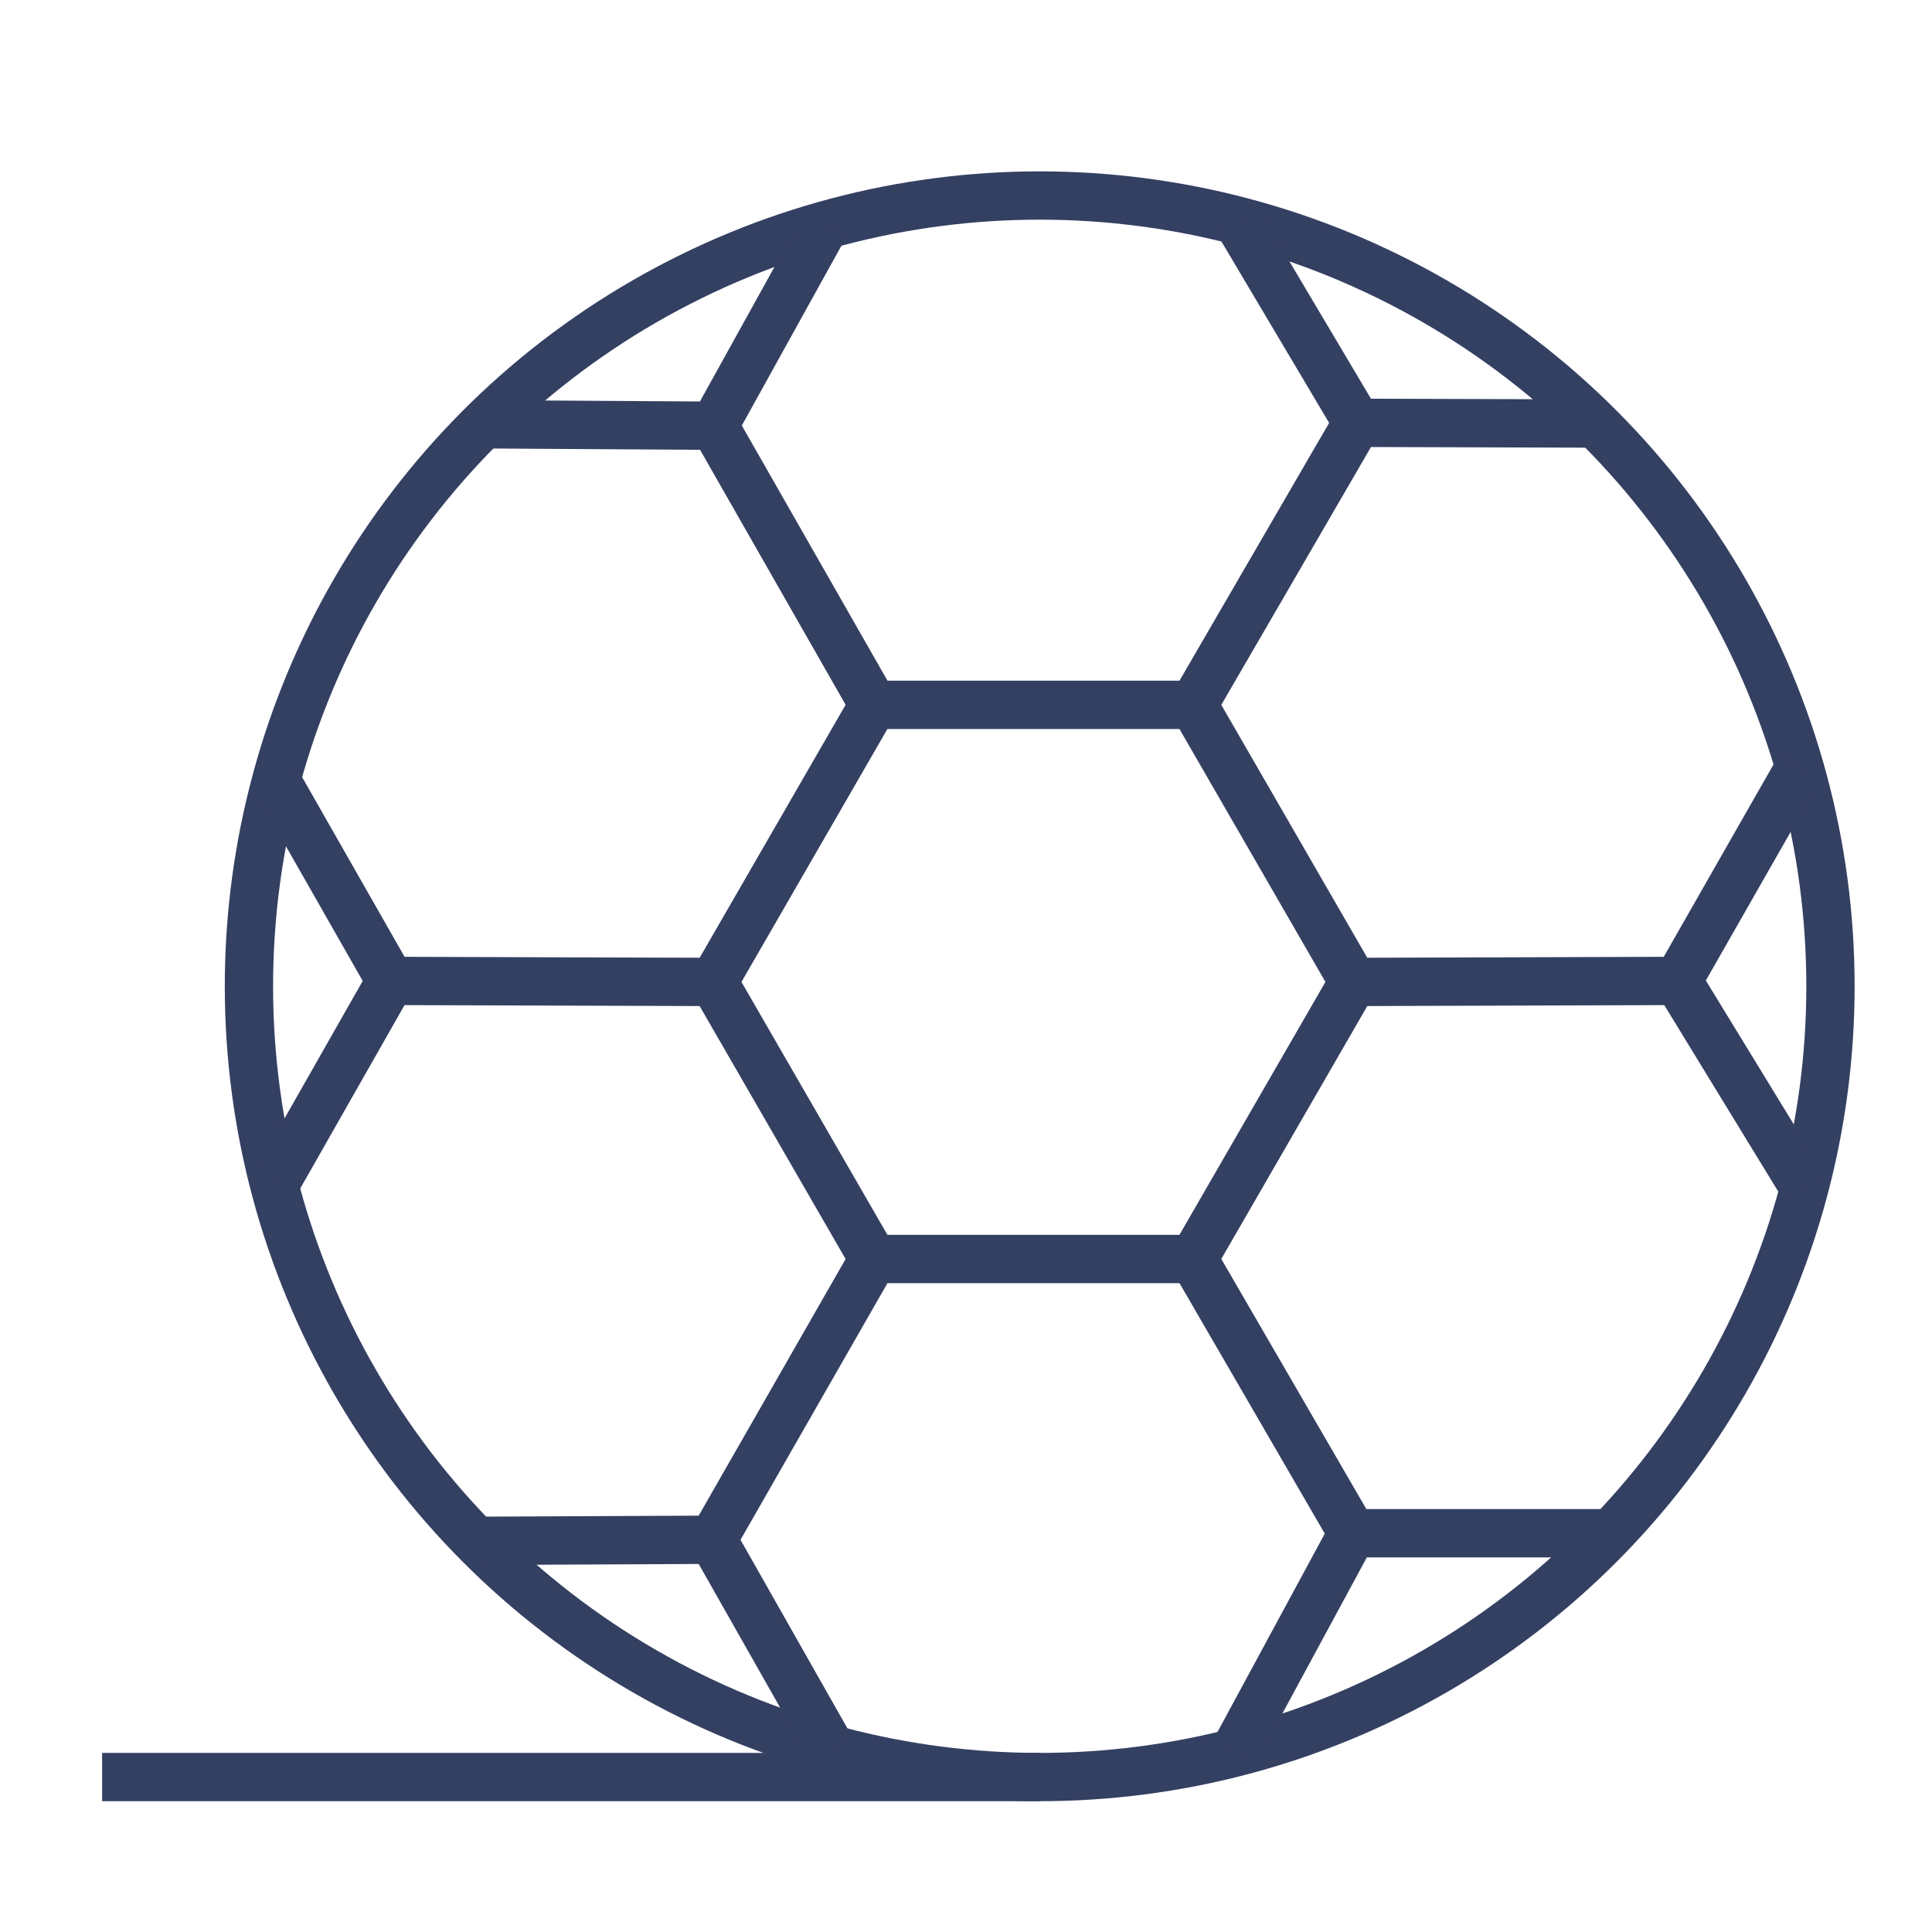
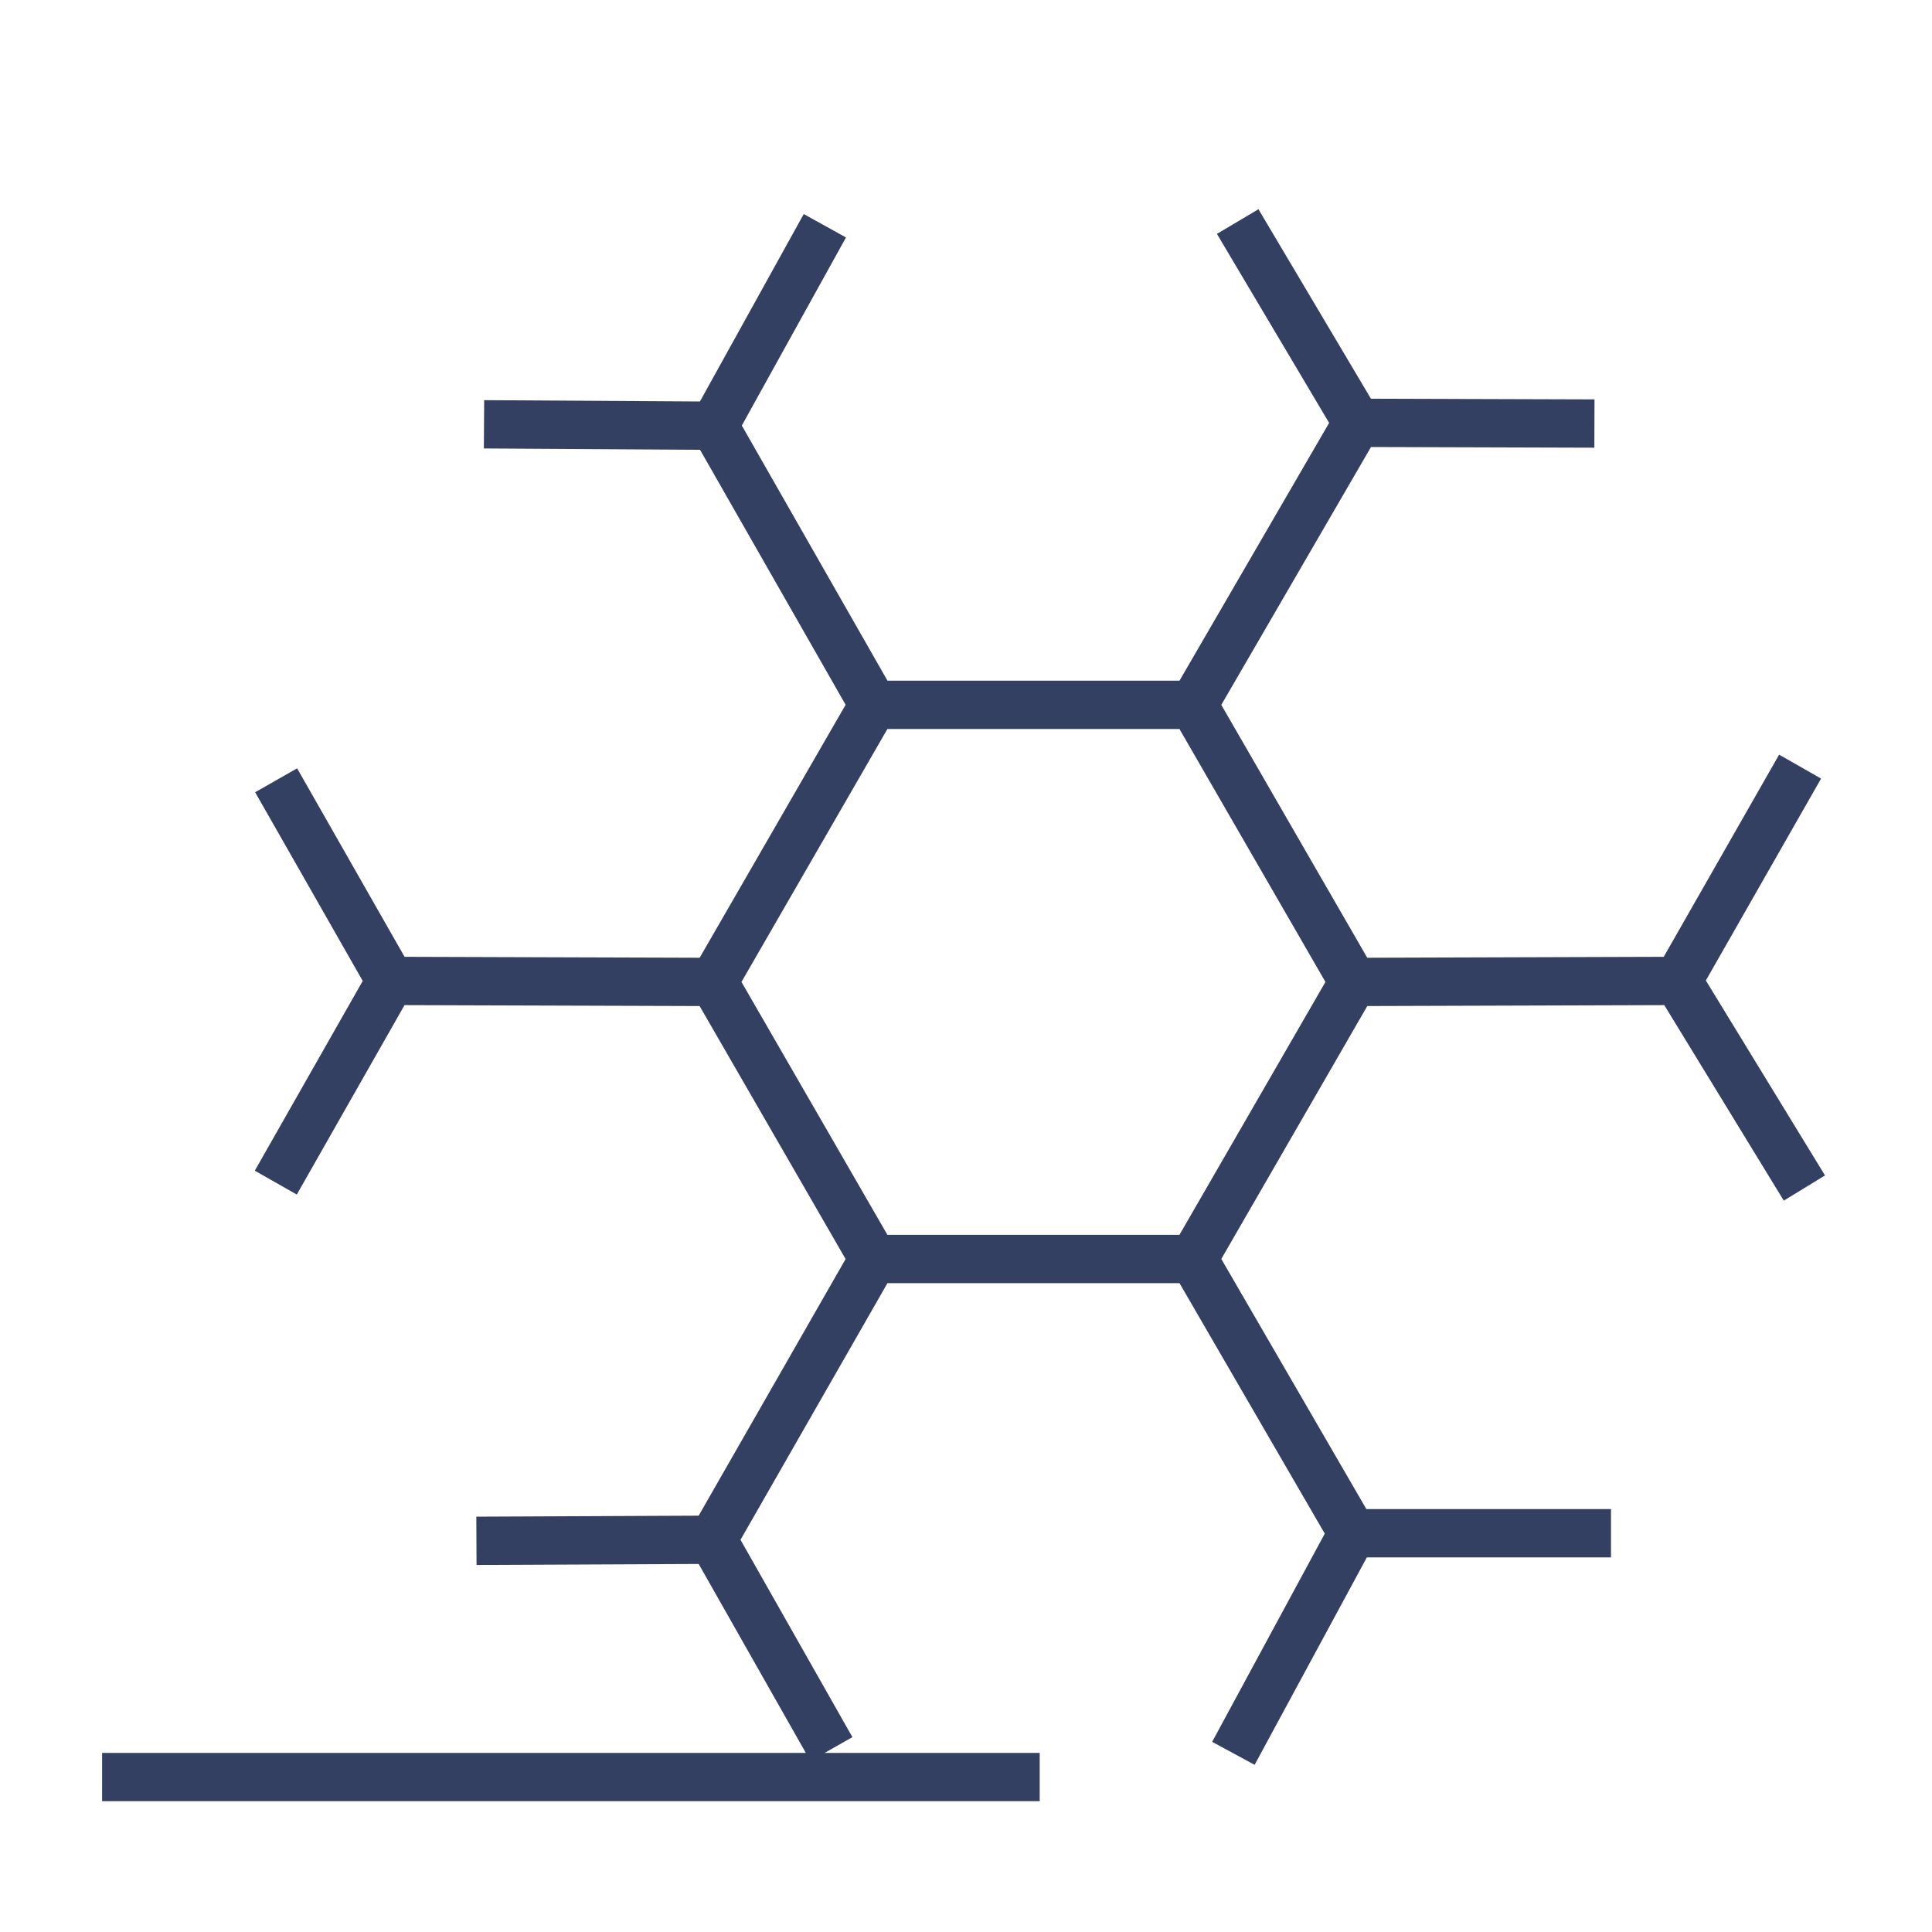
<svg xmlns="http://www.w3.org/2000/svg" width="40" height="40">
  <g transform="translate(2 4)" stroke="#344062" fill="none" fill-rule="evenodd">
-     <circle cx="19.526" cy="16.42" r="16.372" />
    <path d="M22.708 10.593h-6.624l-3.31 5.737 3.31 5.736h6.624l3.311-5.736zm0 0l3.39-5.84L23.625.587m2.472 4.167l4.914.015m-14.927 5.824l-3.299-5.779 2.293-4.14m-2.293 4.14l-4.764-.029m4.752 11.545l-6.688-.021-2.368-4.154M26.02 16.33l6.717-.021 2.532-4.437m-2.532 4.437l2.621 4.288M6.085 16.309L3.71 20.485m18.998 1.581l3.293 5.678h5.353m-15.27-5.678l-3.328 5.813 2.457 4.333m-2.457-4.333l-4.892.022m18.137-.157l-2.465 4.557m-4.01.491H.114" />
  </g>
</svg>